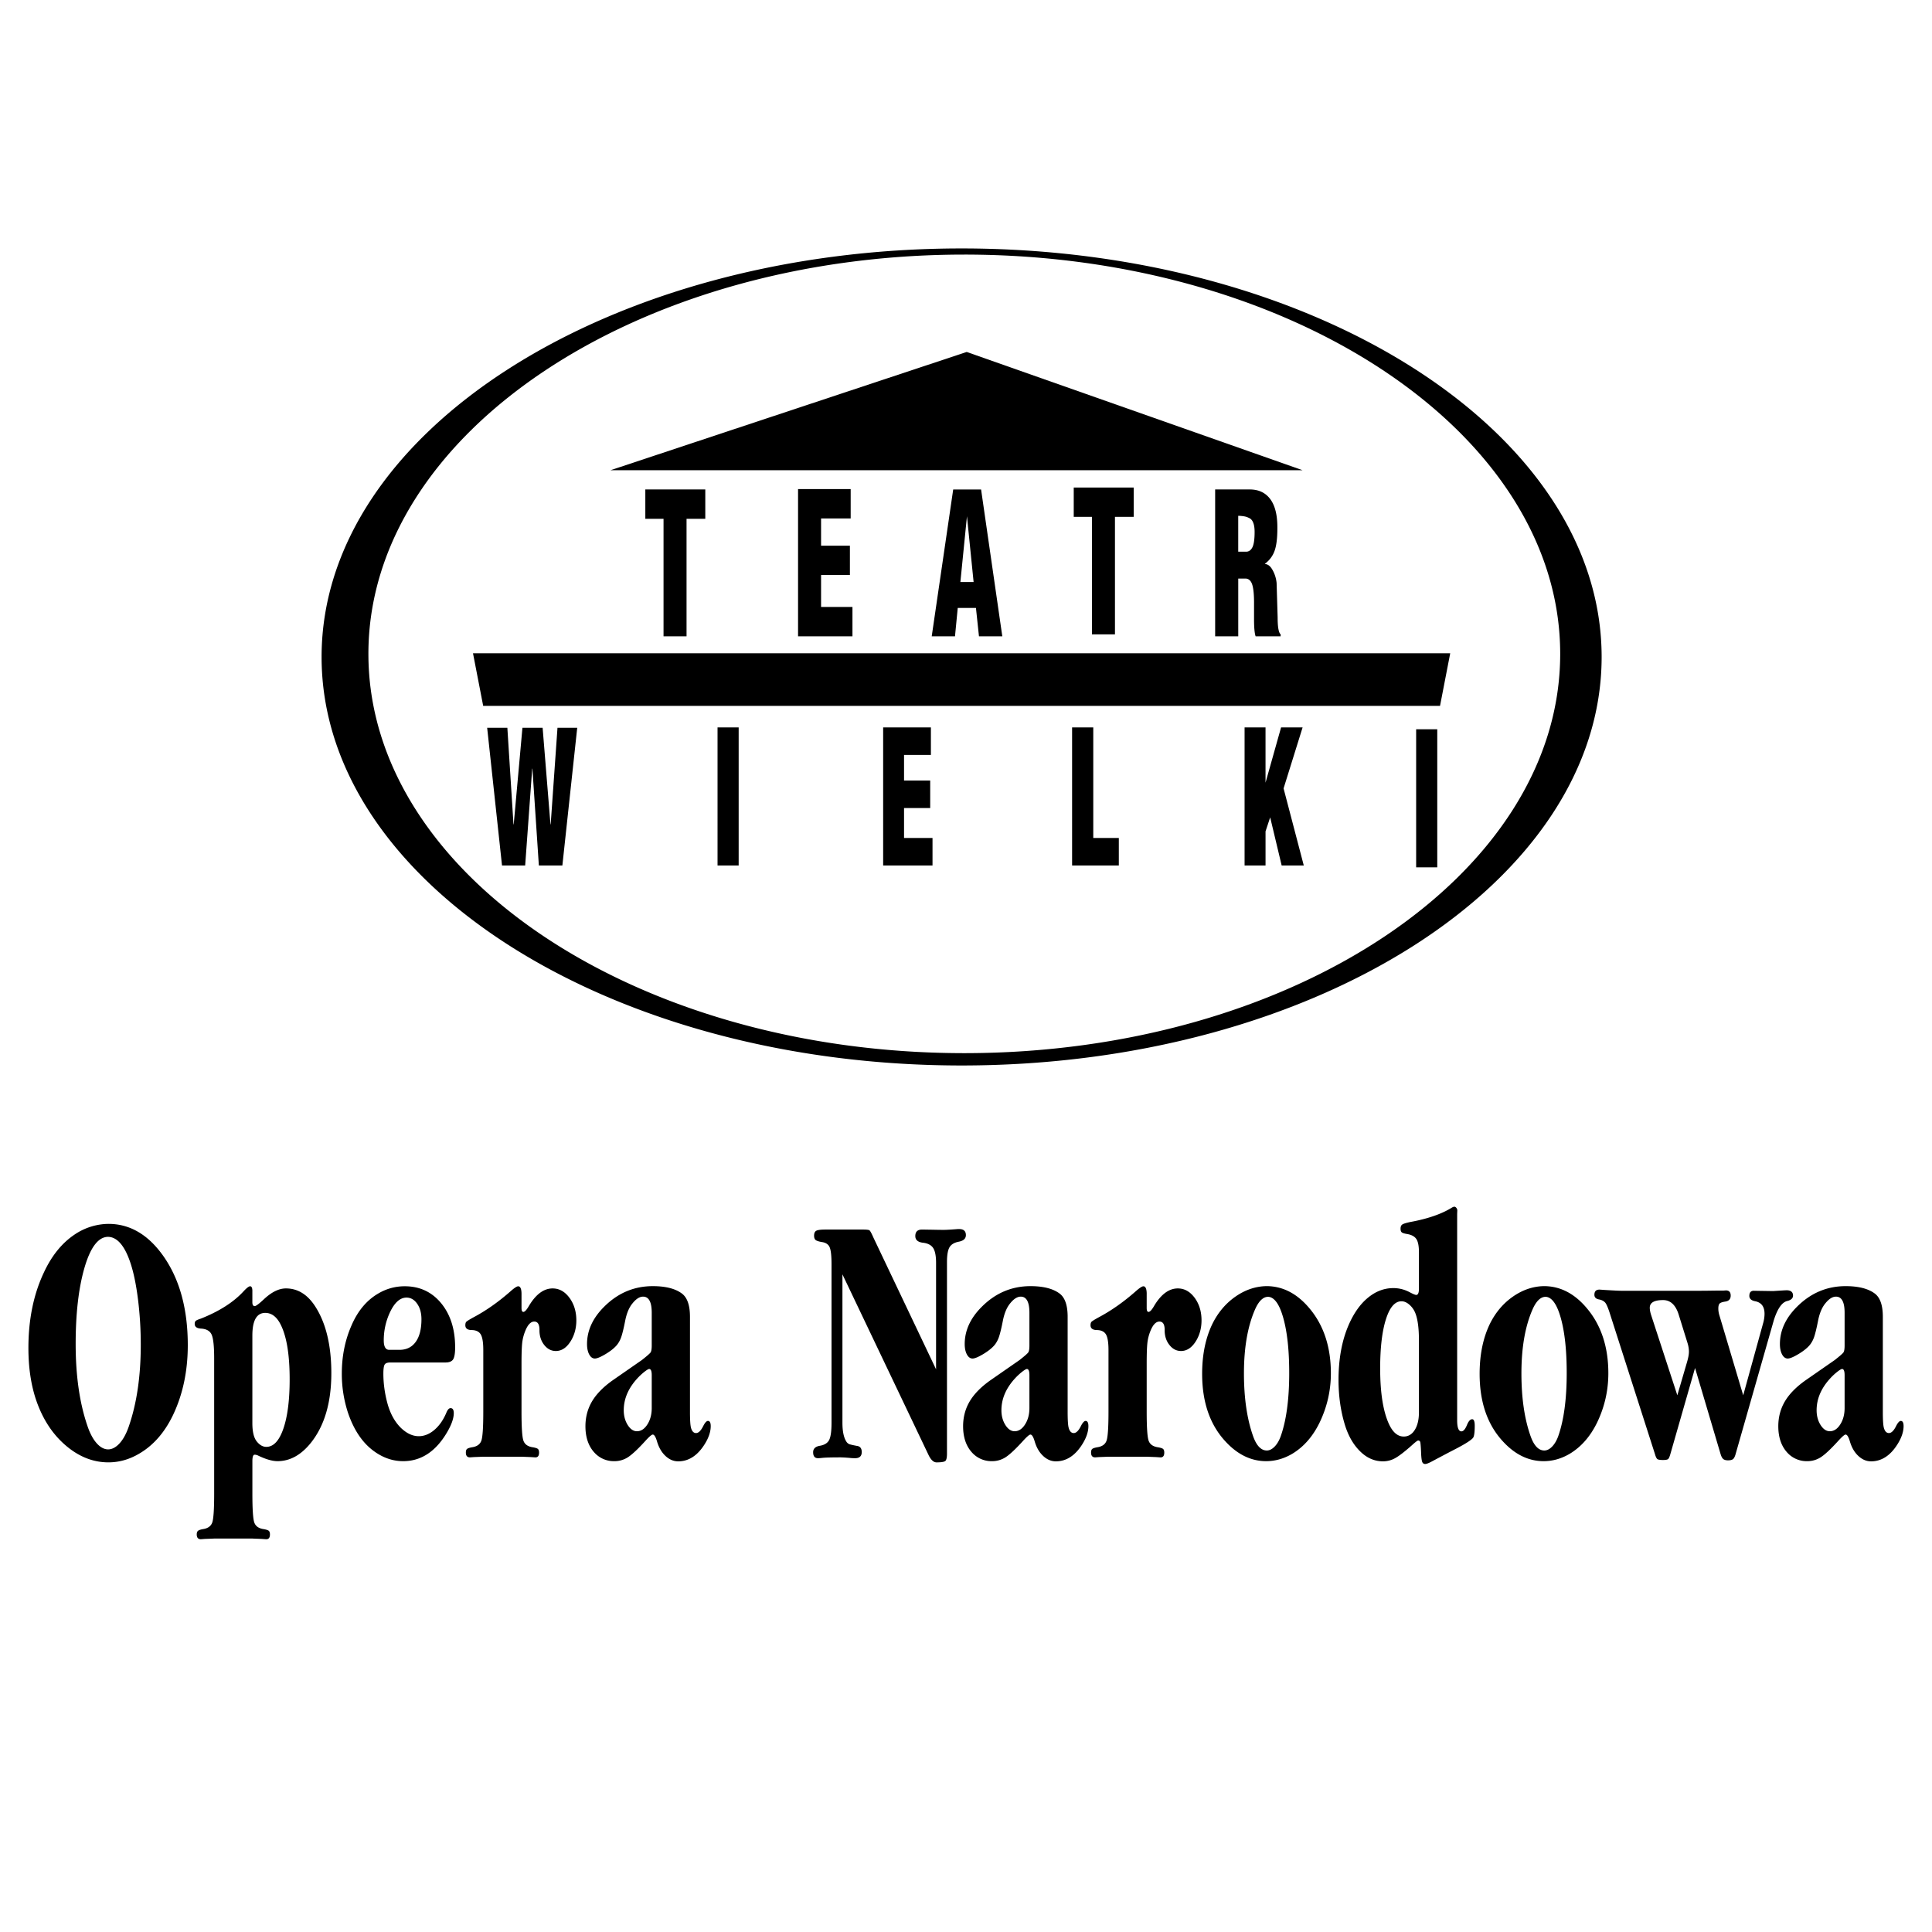
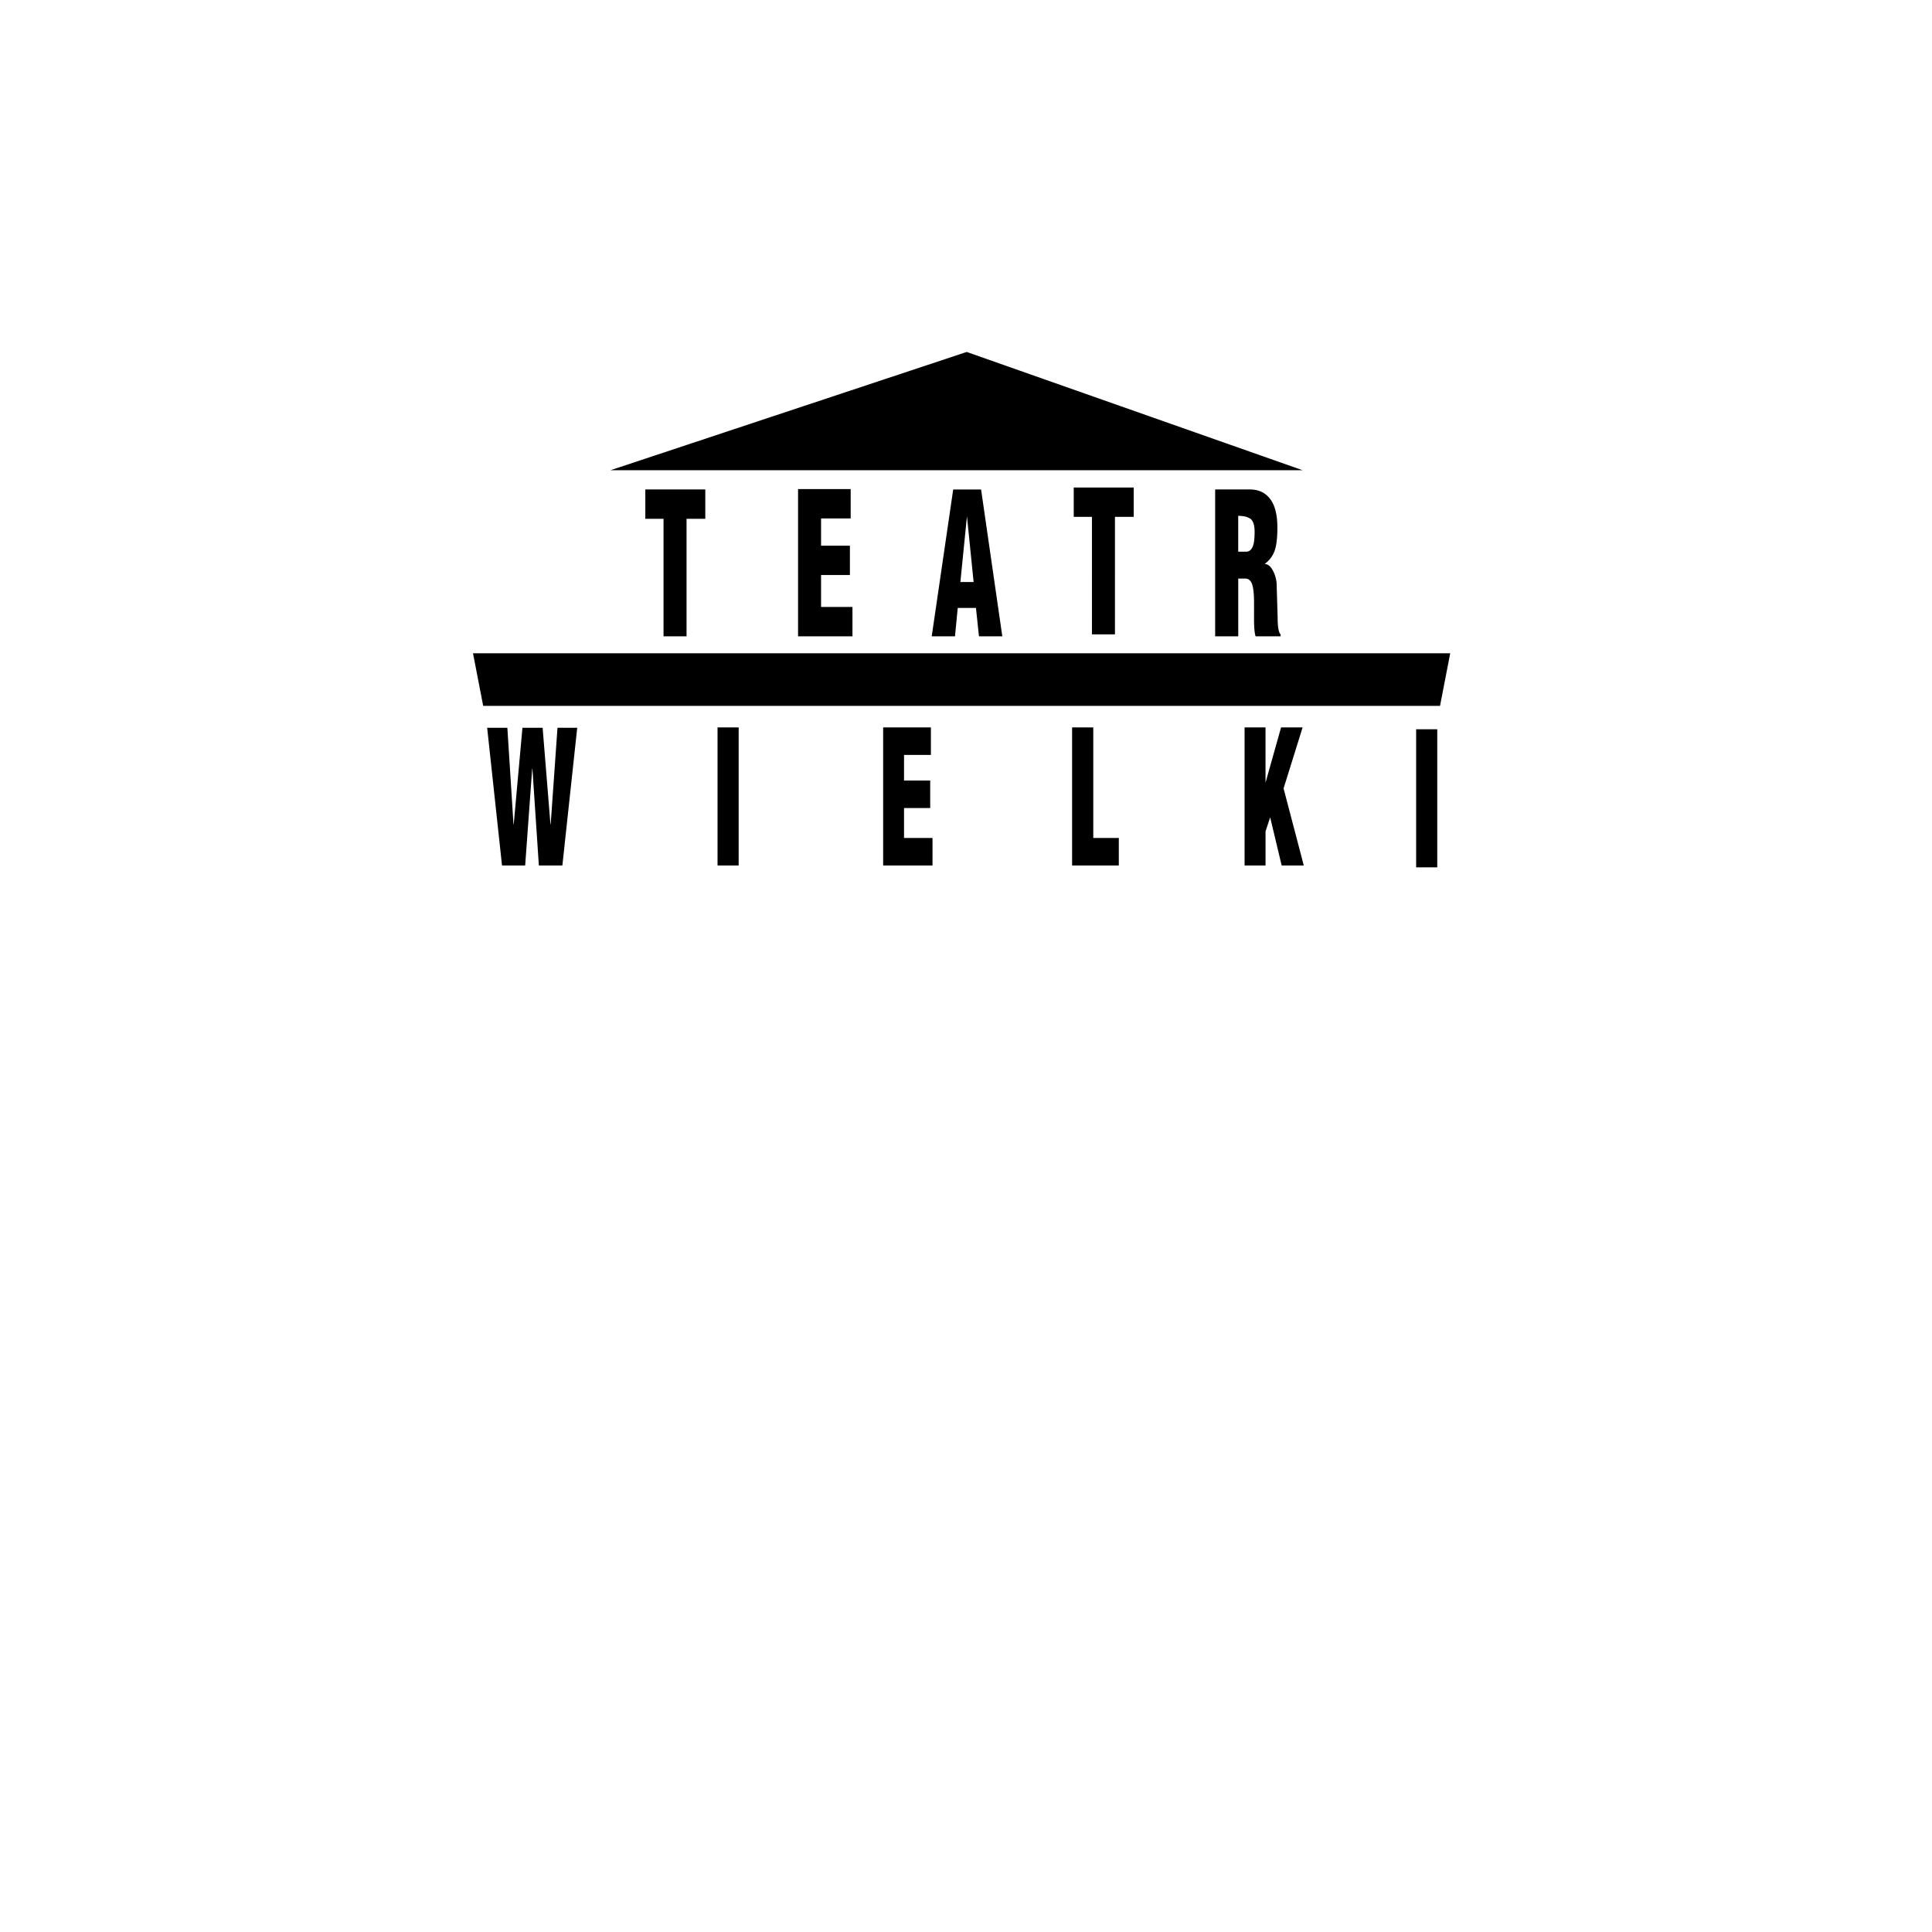
<svg xmlns="http://www.w3.org/2000/svg" width="2500" height="2500" viewBox="0 0 192.756 192.756">
  <g fill-rule="evenodd" clip-rule="evenodd">
-     <path fill="#fff" d="M0 0h192.756v192.756H0V0z" />
    <path d="M50.086 86.352L48.604 72.61h2.015l.613 9.653.024-.035.868-9.618h2.014l.783 9.653.022-.035.678-9.618h1.969l-1.482 13.742h-2.346l-.642-9.66h-.023l-.701 9.66h-2.31zm21.503 0V72.575h2.108v13.777h-2.108zm16.523 0V72.575h4.764v2.746h-2.68v2.55h2.61v2.746h-2.61v2.989h2.841v2.746h-4.925zm18.851 0V72.575h2.113v11.031h2.549v2.746h-4.662zm17.209 0V72.575h2.09v5.513l1.551-5.513h2.148l-1.898 6.085 2.016 7.691h-2.207l-1.146-4.803-.463 1.396v3.407h-2.091v.001zm17.117.183V72.758h2.107v13.776h-2.107v.001zM66.201 63.485V51.762h-1.817v-2.929h5.983v2.929h-1.87v11.723h-2.296zm13.421 0v-14.69h5.25v2.928h-2.954v2.72h2.877v2.928h-2.877v3.186h3.132v2.928h-5.428zm13.336 0l2.143-14.651h2.782L100 63.485h-2.328l-.301-2.832h-1.817l-.274 2.832h-2.322zm2.859-5.417h1.32l-.664-6.563-.656 6.563zm13.126 5.222V51.567h-1.816v-2.928h5.982v2.928h-1.869V63.29h-2.297zm12.293.195V48.833h3.451c.883 0 1.564.32 2.041.955s.715 1.576.715 2.813v.117c0 .972-.092 1.716-.275 2.231-.182.515-.5.944-.951 1.287l-.031.039c.299 0 .559.201.777.596.223.395.357.824.404 1.282l.104 3.453c0 .507.027.9.082 1.176.055.275.127.444.217.502v.2h-2.496c-.105-.297-.158-.871-.158-1.716V60.12c0-.793-.059-1.384-.172-1.763-.115-.382-.324-.596-.619-.632h-.785v5.76h-2.304zm2.303-8.442h.785c.268 0 .477-.143.623-.429.15-.286.225-.801.225-1.545 0-.673-.146-1.118-.434-1.326a1.933 1.933 0 0 0-.518-.211 3.379 3.379 0 0 0-.309-.047 3.243 3.243 0 0 0-.373-.021v3.579h.001zM60.902 46.916l35.546-11.801 33.515 11.801H60.902zM48.207 70.423l-1.016-5.245h97.497l-1.016 5.245H48.207z" />
-     <path d="M95.94 24.787c35.169 0 63.855 18.309 63.855 40.759 0 22.449-28.686 40.757-63.855 40.757-35.17 0-63.855-18.308-63.855-40.757-.001-22.45 28.685-40.759 63.855-40.759zm.268.613c32.746 0 59.453 17.895 59.453 39.838 0 21.941-26.707 39.835-59.453 39.835-32.745 0-59.452-17.894-59.452-39.835C36.755 43.295 63.462 25.4 96.208 25.4zM10.818 122.107c2.107 0 3.909 1.037 5.404 3.105 1.675 2.322 2.513 5.326 2.513 8.998 0 2.588-.495 4.916-1.477 6.977-.841 1.748-1.972 3.033-3.385 3.852-.976.574-1.997.861-3.058.861-1.541 0-2.976-.574-4.301-1.723-1.329-1.148-2.315-2.691-2.952-4.617-.484-1.484-.728-3.176-.728-5.066 0-2.832.509-5.338 1.527-7.502.785-1.705 1.824-2.986 3.107-3.838a6.132 6.132 0 0 1 3.347-1.047h.003zm-.028 1.293c-.989 0-1.792 1.064-2.392 3.189-.566 2.006-.849 4.512-.849 7.506 0 3.178.396 5.906 1.181 8.188.247.729.555 1.303.915 1.709.361.406.746.613 1.145.613.396 0 .781-.207 1.149-.613s.675-.98.922-1.709c.788-2.289 1.184-5.002 1.184-8.121a36.9 36.9 0 0 0-.272-4.484c-.184-1.471-.431-2.68-.739-3.617-.572-1.75-1.325-2.637-2.244-2.661zm14.388 5.412v1.117c0 .252.082.381.237.381.124 0 .442-.238.944-.711.753-.699 1.478-1.053 2.167-1.053 1.177 0 2.152.602 2.923 1.795 1.071 1.66 1.608 3.883 1.608 6.656 0 2.934-.682 5.254-2.046 6.959-.976 1.215-2.085 1.824-3.322 1.824-.53 0-1.195-.195-1.979-.578a.78.78 0 0 0-.307-.066c-.148 0-.223.217-.223.648v3.238c0 1.502.061 2.453.177 2.836.12.389.427.623.922.699.265.043.441.102.526.162.085.066.127.195.127.371 0 .342-.138.5-.413.479l-.424-.031-.477-.018-.438-.018h-3.813l-.438.018-.481.018-.41.031c-.272 0-.41-.16-.41-.479 0-.168.042-.287.124-.357.084-.07.258-.133.512-.176.495-.076.802-.311.923-.693.12-.389.18-1.34.18-2.842V135.51c0-1.184-.085-1.971-.248-2.342-.163-.375-.52-.582-1.057-.613-.424-.023-.636-.182-.636-.469 0-.141.036-.242.106-.305.071-.062.244-.137.516-.225 1.834-.73 3.251-1.635 4.241-2.709.318-.346.541-.516.665-.516.149 0 .226.162.226.484v-.003h-.002zm0 4.436v8.734c0 .84.142 1.449.424 1.811.29.371.615.561.968.561.718 0 1.287-.609 1.704-1.824.417-1.215.625-2.857.625-4.916 0-2.443-.297-4.264-.891-5.447-.389-.787-.908-1.18-1.544-1.18-.854-.001-1.286.755-1.286 2.261zm19.273 2.69h-5.527c-.283 0-.467.072-.548.209-.085.137-.127.441-.127.904 0 .938.127 1.9.381 2.873.276 1.059.735 1.912 1.372 2.539.572.549 1.169.826 1.777.826.548 0 1.071-.211 1.559-.627.491-.42.891-.99 1.191-1.705.124-.309.269-.469.424-.469.212 0 .321.168.321.5 0 .564-.268 1.275-.798 2.125-1.106 1.775-2.527 2.668-4.252 2.668-.989 0-1.933-.309-2.817-.928-1.212-.84-2.12-2.178-2.721-4.002a12.465 12.465 0 0 1-.583-3.818c0-1.713.318-3.309.955-4.766.628-1.473 1.53-2.549 2.696-3.221a5.12 5.12 0 0 1 2.633-.715c1.484 0 2.697.564 3.626 1.691.93 1.131 1.396 2.602 1.396 4.404 0 .588-.067.988-.198 1.197-.134.207-.389.312-.763.312h.003v.003zm-5.619-1.264h1.021c.7 0 1.241-.264 1.623-.795.382-.529.572-1.285.572-2.256 0-.619-.141-1.137-.424-1.543-.283-.41-.644-.619-1.067-.619-.654 0-1.22.518-1.686 1.547a6.544 6.544 0 0 0-.583 2.721c-.001.628.183.945.544.945zm13.2-5.561v1.395c0 .252.063.381.184.381.131 0 .3-.172.505-.512.707-1.221 1.513-1.83 2.417-1.83.654 0 1.212.309 1.671.928.46.619.693 1.379.693 2.262 0 .73-.17 1.393-.506 1.975-.417.717-.933 1.078-1.541 1.078-.459 0-.848-.207-1.166-.613-.318-.406-.474-.91-.466-1.494 0-.551-.173-.83-.52-.83-.354 0-.661.326-.915.98a4.47 4.47 0 0 0-.29 1.162c-.042.398-.067 1.078-.067 2.027v4.834c0 1.502.06 2.451.177 2.836.12.389.427.623.922.699.265.043.441.1.526.162.085.066.127.195.127.371 0 .34-.138.5-.414.477l-.424-.029-.477-.018-.438-.018h-3.813l-.428.018-.491.018-.41.029c-.272 0-.41-.158-.41-.477 0-.176.042-.305.124-.367.085-.066.258-.123.512-.166.495-.076.803-.311.923-.695.12-.389.18-1.338.18-2.84v-6.164c0-.736-.082-1.254-.244-1.541s-.466-.441-.897-.451c-.431 0-.65-.162-.65-.48 0-.164.035-.283.099-.346.063-.066.308-.221.725-.449 1.272-.676 2.523-1.561 3.743-2.643.346-.301.583-.449.707-.449.219 0 .332.264.332.785v-.005zm12.992 5.116v-3.252c0-1.072-.29-1.611-.866-1.611-.335 0-.682.215-1.035.648-.347.406-.597.994-.746 1.746-.148.76-.282 1.307-.396 1.635-.113.326-.269.6-.452.82-.255.297-.629.592-1.117.885-.488.291-.845.441-1.063.441-.227 0-.417-.137-.562-.406-.145-.27-.219-.619-.219-1.039 0-1.348.569-2.588 1.7-3.715 1.371-1.375 2.993-2.062 4.863-2.062 1.272 0 2.241.246 2.895.732.541.398.813 1.176.813 2.324v9.498c0 .812.036 1.348.106 1.59.096.342.265.514.502.514.24 0 .477-.227.703-.676.177-.354.339-.535.481-.535.184 0 .279.172.279.518 0 .551-.198 1.148-.587 1.775-.714 1.156-1.604 1.74-2.658 1.74-.466 0-.897-.186-1.279-.547-.385-.363-.668-.857-.845-1.477-.131-.434-.272-.648-.414-.648-.113 0-.375.229-.781.68-.717.785-1.283 1.312-1.689 1.576a2.47 2.47 0 0 1-1.382.398 2.607 2.607 0 0 1-1.897-.777c-.644-.654-.969-1.561-.969-2.709 0-.914.223-1.744.661-2.486.442-.742 1.134-1.445 2.074-2.107l2.895-2.01c.505-.398.798-.654.873-.766.073-.11.112-.344.112-.697zm0 6.242v-3.27c0-.41-.085-.617-.254-.617-.078 0-.248.102-.499.299a5.96 5.96 0 0 0-.71.668c-.884.973-1.329 2.023-1.329 3.154 0 .553.131 1.043.389 1.457.262.42.573.633.926.633.407 0 .756-.23 1.043-.68.289-.451.434-1.004.434-1.644zm28.368-3.852v-10.625c0-.697-.099-1.193-.293-1.484s-.541-.473-1.036-.525c-.495-.062-.742-.287-.742-.662 0-.434.226-.65.675-.65.077 0 .459.01 1.131.018.325.01.679.014 1.046.014.254 0 .717-.027 1.382-.08h.148c.441 0 .664.203.664.602 0 .354-.244.574-.731.662-.442.088-.746.279-.908.561-.163.287-.247.777-.247 1.463v19.111c0 .398-.057.648-.167.738-.109.092-.402.141-.873.141-.3 0-.572-.256-.81-.76l-8.581-18.002v14.795c0 .84.124 1.463.371 1.859a.663.663 0 0 0 .297.283c.11.043.375.105.792.182.311.043.466.25.466.613 0 .406-.223.613-.665.613-.063 0-.184-.004-.36-.012a14.064 14.064 0 0 0-1.074-.072c-.947 0-1.577.02-1.874.055a4.996 4.996 0 0 1-.385.029c-.325 0-.491-.197-.491-.596 0-.354.227-.57.675-.645.46-.08.771-.273.926-.584.156-.309.233-.887.233-1.727V126.11c0-.826-.064-1.387-.188-1.674s-.389-.465-.785-.518c-.308-.053-.516-.123-.615-.203-.099-.084-.152-.23-.152-.424 0-.256.074-.424.223-.5.148-.08.456-.119.915-.119h3.732c.364 0 .583.027.654.076.071.047.205.291.396.725l6.251 13.146zm9.313-2.39v-3.252c0-1.072-.289-1.611-.865-1.611-.336 0-.684.215-1.037.648-.346.406-.596.994-.744 1.746-.148.76-.283 1.307-.396 1.635-.113.326-.27.6-.453.82-.254.297-.629.592-1.115.885-.488.291-.846.441-1.064.441-.227 0-.417-.137-.562-.406-.146-.27-.22-.619-.22-1.039 0-1.348.569-2.588 1.7-3.715 1.371-1.375 2.994-2.062 4.863-2.062 1.273 0 2.24.246 2.895.732.541.398.812 1.176.812 2.324v9.498c0 .812.035 1.348.107 1.59.094.342.264.514.502.514.24 0 .477-.227.703-.676.176-.354.338-.535.48-.535.184 0 .279.172.279.518 0 .551-.199 1.148-.588 1.775-.713 1.156-1.604 1.74-2.656 1.74-.467 0-.898-.186-1.279-.547-.387-.363-.668-.857-.846-1.477-.131-.434-.271-.648-.414-.648-.113 0-.373.229-.781.68-.717.785-1.283 1.312-1.688 1.576a2.48 2.48 0 0 1-1.383.398 2.61 2.61 0 0 1-1.898-.777c-.643-.654-.968-1.561-.968-2.709 0-.914.223-1.744.661-2.486.442-.742 1.135-1.445 2.075-2.107l2.895-2.01c.506-.398.799-.654.873-.766.073-.11.112-.344.112-.697zm0 6.242v-3.27c0-.41-.084-.617-.254-.617-.078 0-.248.102-.498.299a5.892 5.892 0 0 0-.711.668c-.885.973-1.33 2.023-1.33 3.154 0 .553.131 1.043.389 1.457.262.42.574.633.928.633.406 0 .756-.23 1.041-.68.291-.451.435-1.004.435-1.644zm11.701-11.358v1.395c0 .252.064.381.184.381.131 0 .301-.172.506-.512.707-1.221 1.514-1.83 2.418-1.83.654 0 1.211.309 1.672.928.459.619.691 1.379.691 2.262 0 .73-.168 1.393-.504 1.975-.418.717-.934 1.078-1.541 1.078-.461 0-.85-.207-1.166-.613-.318-.406-.475-.91-.467-1.494 0-.551-.174-.83-.52-.83-.354 0-.662.326-.916.98a4.428 4.428 0 0 0-.289 1.162c-.043.398-.068 1.078-.068 2.027v4.834c0 1.502.061 2.451.178 2.836.119.389.428.623.922.699.266.043.441.1.527.162.084.066.127.195.127.371 0 .34-.139.5-.414.477l-.424-.029-.477-.018-.439-.018h-3.812l-.428.018-.492.018-.41.029c-.271 0-.408-.158-.408-.477 0-.176.041-.305.123-.367.084-.066.258-.123.512-.166.496-.076.803-.311.922-.695.121-.389.182-1.338.182-2.84v-6.164c0-.736-.082-1.254-.244-1.541s-.467-.441-.898-.451c-.43 0-.65-.162-.65-.48 0-.164.037-.283.1-.346.064-.066.307-.221.725-.449 1.271-.676 2.523-1.561 3.742-2.643.348-.301.584-.449.707-.449.219 0 .332.264.332.785v-.005h-.003zm11.948-.795c1.652 0 3.105.764 4.354 2.291 1.383 1.68 2.074 3.818 2.074 6.406 0 1.715-.375 3.354-1.117 4.9-.682 1.404-1.6 2.451-2.748 3.137-.832.486-1.697.729-2.592.729-1.494 0-2.848-.654-4.051-1.957-1.555-1.67-2.336-3.924-2.336-6.756 0-1.934.35-3.617 1.047-5.031.559-1.113 1.322-2.01 2.283-2.678.965-.67 1.994-1.02 3.082-1.041h.004zm.171 1.065c-.504 0-.947.428-1.318 1.281-.73 1.678-1.098 3.799-1.098 6.352 0 2.465.307 4.561.914 6.273.336.949.795 1.428 1.369 1.428.264 0 .521-.129.77-.381s.453-.596.611-1.029c.566-1.59.852-3.701.852-6.322 0-2.234-.193-4.055-.58-5.451-.385-1.397-.893-2.116-1.52-2.151zm18.856-8.258v20.574c0 .738.143 1.109.426 1.109.189 0 .373-.203.543-.611.156-.396.336-.6.529-.6.17 0 .256.217.256.648 0 .654-.057 1.057-.162 1.197-.178.24-.807.641-1.885 1.193-.787.406-1.527.801-2.205 1.162-.326.176-.559.266-.693.266-.148 0-.254-.08-.303-.23-.053-.154-.092-.486-.107-.98-.023-.529-.053-.854-.076-.963-.029-.111-.104-.168-.217-.168-.07 0-.283.164-.637.486-.723.641-1.279 1.068-1.66 1.275a2.48 2.48 0 0 1-1.209.314c-.859 0-1.625-.34-2.297-1.012-.646-.641-1.141-1.488-1.477-2.541-.439-1.404-.662-2.928-.662-4.562 0-2.125.344-3.967 1.021-5.514.514-1.17 1.156-2.076 1.926-2.703.771-.633 1.611-.951 2.523-.951.584 0 1.143.146 1.672.434.312.164.516.248.611.248.178 0 .27-.213.27-.627v-3.637c0-.609-.086-1.047-.252-1.303-.17-.262-.477-.434-.918-.508-.275-.045-.457-.102-.537-.164-.086-.066-.127-.189-.127-.367 0-.197.057-.34.166-.414.109-.08.375-.164.787-.252 1.736-.318 3.111-.791 4.121-1.41.125-.078.223-.119.293-.119.072 0 .139.041.199.115a.41.41 0 0 1 .096.252l-.015.363zm-3.813 19.762v-7.141c0-1.271-.131-2.209-.389-2.805a2.176 2.176 0 0 0-.59-.795c-.252-.213-.51-.318-.764-.318-.654 0-1.174.602-1.553 1.803-.381 1.201-.572 2.832-.572 4.891 0 2.465.301 4.338.902 5.611.381.795.865 1.191 1.449 1.191.459 0 .826-.221 1.102-.662s.415-1.033.415-1.775zm12.469-12.569c1.654 0 3.107.764 4.354 2.291 1.383 1.68 2.074 3.818 2.074 6.406 0 1.715-.373 3.354-1.115 4.9-.682 1.404-1.602 2.451-2.75 3.137-.83.486-1.695.729-2.59.729-1.496 0-2.85-.654-4.051-1.957-1.555-1.67-2.336-3.924-2.336-6.756 0-1.934.35-3.617 1.045-5.031.559-1.113 1.322-2.01 2.283-2.678.965-.67 1.994-1.02 3.082-1.041h.004zm.174 1.065c-.506 0-.947.428-1.318 1.281-.732 1.678-1.1 3.799-1.1 6.352 0 2.465.307 4.561.916 6.273.336.949.795 1.428 1.367 1.428.266 0 .523-.129.77-.381.248-.252.453-.596.613-1.029.564-1.59.852-3.701.852-6.322 0-2.234-.195-4.055-.58-5.451s-.895-2.116-1.52-2.151zm14.904 7.103l-2.461 8.584c-.076.273-.154.445-.229.504-.074.061-.248.092-.512.092-.283 0-.467-.031-.553-.088-.084-.062-.17-.234-.246-.508l-4.451-13.877c-.189-.619-.357-1.02-.486-1.197-.135-.176-.352-.295-.641-.35-.307-.053-.463-.211-.463-.463 0-.346.17-.518.502-.518.035 0 .209.014.52.035.891.055 1.436.08 1.619.08h7.943c.414 0 .965-.008 1.648-.018h.65c.131-.008.211-.018.236-.018.318 0 .48.172.48.518 0 .344-.18.543-.533.596-.297.045-.492.111-.572.199-.086.088-.129.26-.129.498 0 .213.033.426.094.633l2.389 8.023 2.018-7.309c.07-.273.109-.557.109-.83 0-.707-.311-1.121-.934-1.246-.389-.074-.582-.256-.582-.529 0-.346.152-.518.447-.518.02 0 .375.01 1.064.018l.852.014c.814-.053 1.27-.08 1.354-.08.424 0 .641.182.641.535 0 .252-.184.434-.545.529-.541.107-1 .752-1.371 1.928l-3.811 13.35c-.07.252-.158.424-.256.504-.104.08-.273.123-.5.123-.211 0-.373-.043-.48-.133-.105-.088-.193-.256-.264-.494l-2.547-8.587zm-1.767 2.721l.969-3.316c.123-.42.188-.766.188-1.029 0-.275-.047-.562-.135-.85l-.877-2.822c-.301-.986-.826-1.48-1.568-1.48-.885 0-1.326.256-1.326.764 0 .213.047.451.131.717l2.618 8.016zm16.689-4.978v-3.252c0-1.072-.289-1.611-.865-1.611-.336 0-.684.215-1.037.648-.346.406-.596.994-.744 1.746-.148.76-.283 1.307-.396 1.635-.113.326-.27.6-.453.82-.254.297-.629.592-1.117.885-.486.291-.844.441-1.062.441-.227 0-.418-.137-.562-.406s-.219-.619-.219-1.039c0-1.348.568-2.588 1.699-3.715 1.371-1.375 2.994-2.062 4.863-2.062 1.273 0 2.24.246 2.895.732.541.398.812 1.176.812 2.324v9.498c0 .812.035 1.348.107 1.59.094.342.264.514.502.514.24 0 .477-.227.703-.676.176-.354.338-.535.48-.535.184 0 .279.172.279.518 0 .551-.199 1.148-.588 1.775-.713 1.156-1.604 1.74-2.656 1.74-.467 0-.898-.186-1.279-.547-.387-.363-.668-.857-.846-1.477-.131-.434-.271-.648-.414-.648-.113 0-.373.229-.781.68-.717.785-1.281 1.312-1.689 1.576a2.47 2.47 0 0 1-1.381.398 2.61 2.61 0 0 1-1.898-.777c-.643-.654-.969-1.561-.969-2.709 0-.914.223-1.744.662-2.486.441-.742 1.135-1.445 2.074-2.107l2.895-2.01c.506-.398.799-.654.873-.766.073-.11.112-.344.112-.697zm0 6.242v-3.27c0-.41-.084-.617-.254-.617-.078 0-.248.102-.5.299-.25.199-.49.426-.709.668-.885.973-1.33 2.023-1.33 3.154 0 .553.131 1.043.389 1.457.262.42.574.633.926.633.408 0 .758-.23 1.043-.68.291-.451.435-1.004.435-1.644z" />
  </g>
</svg>